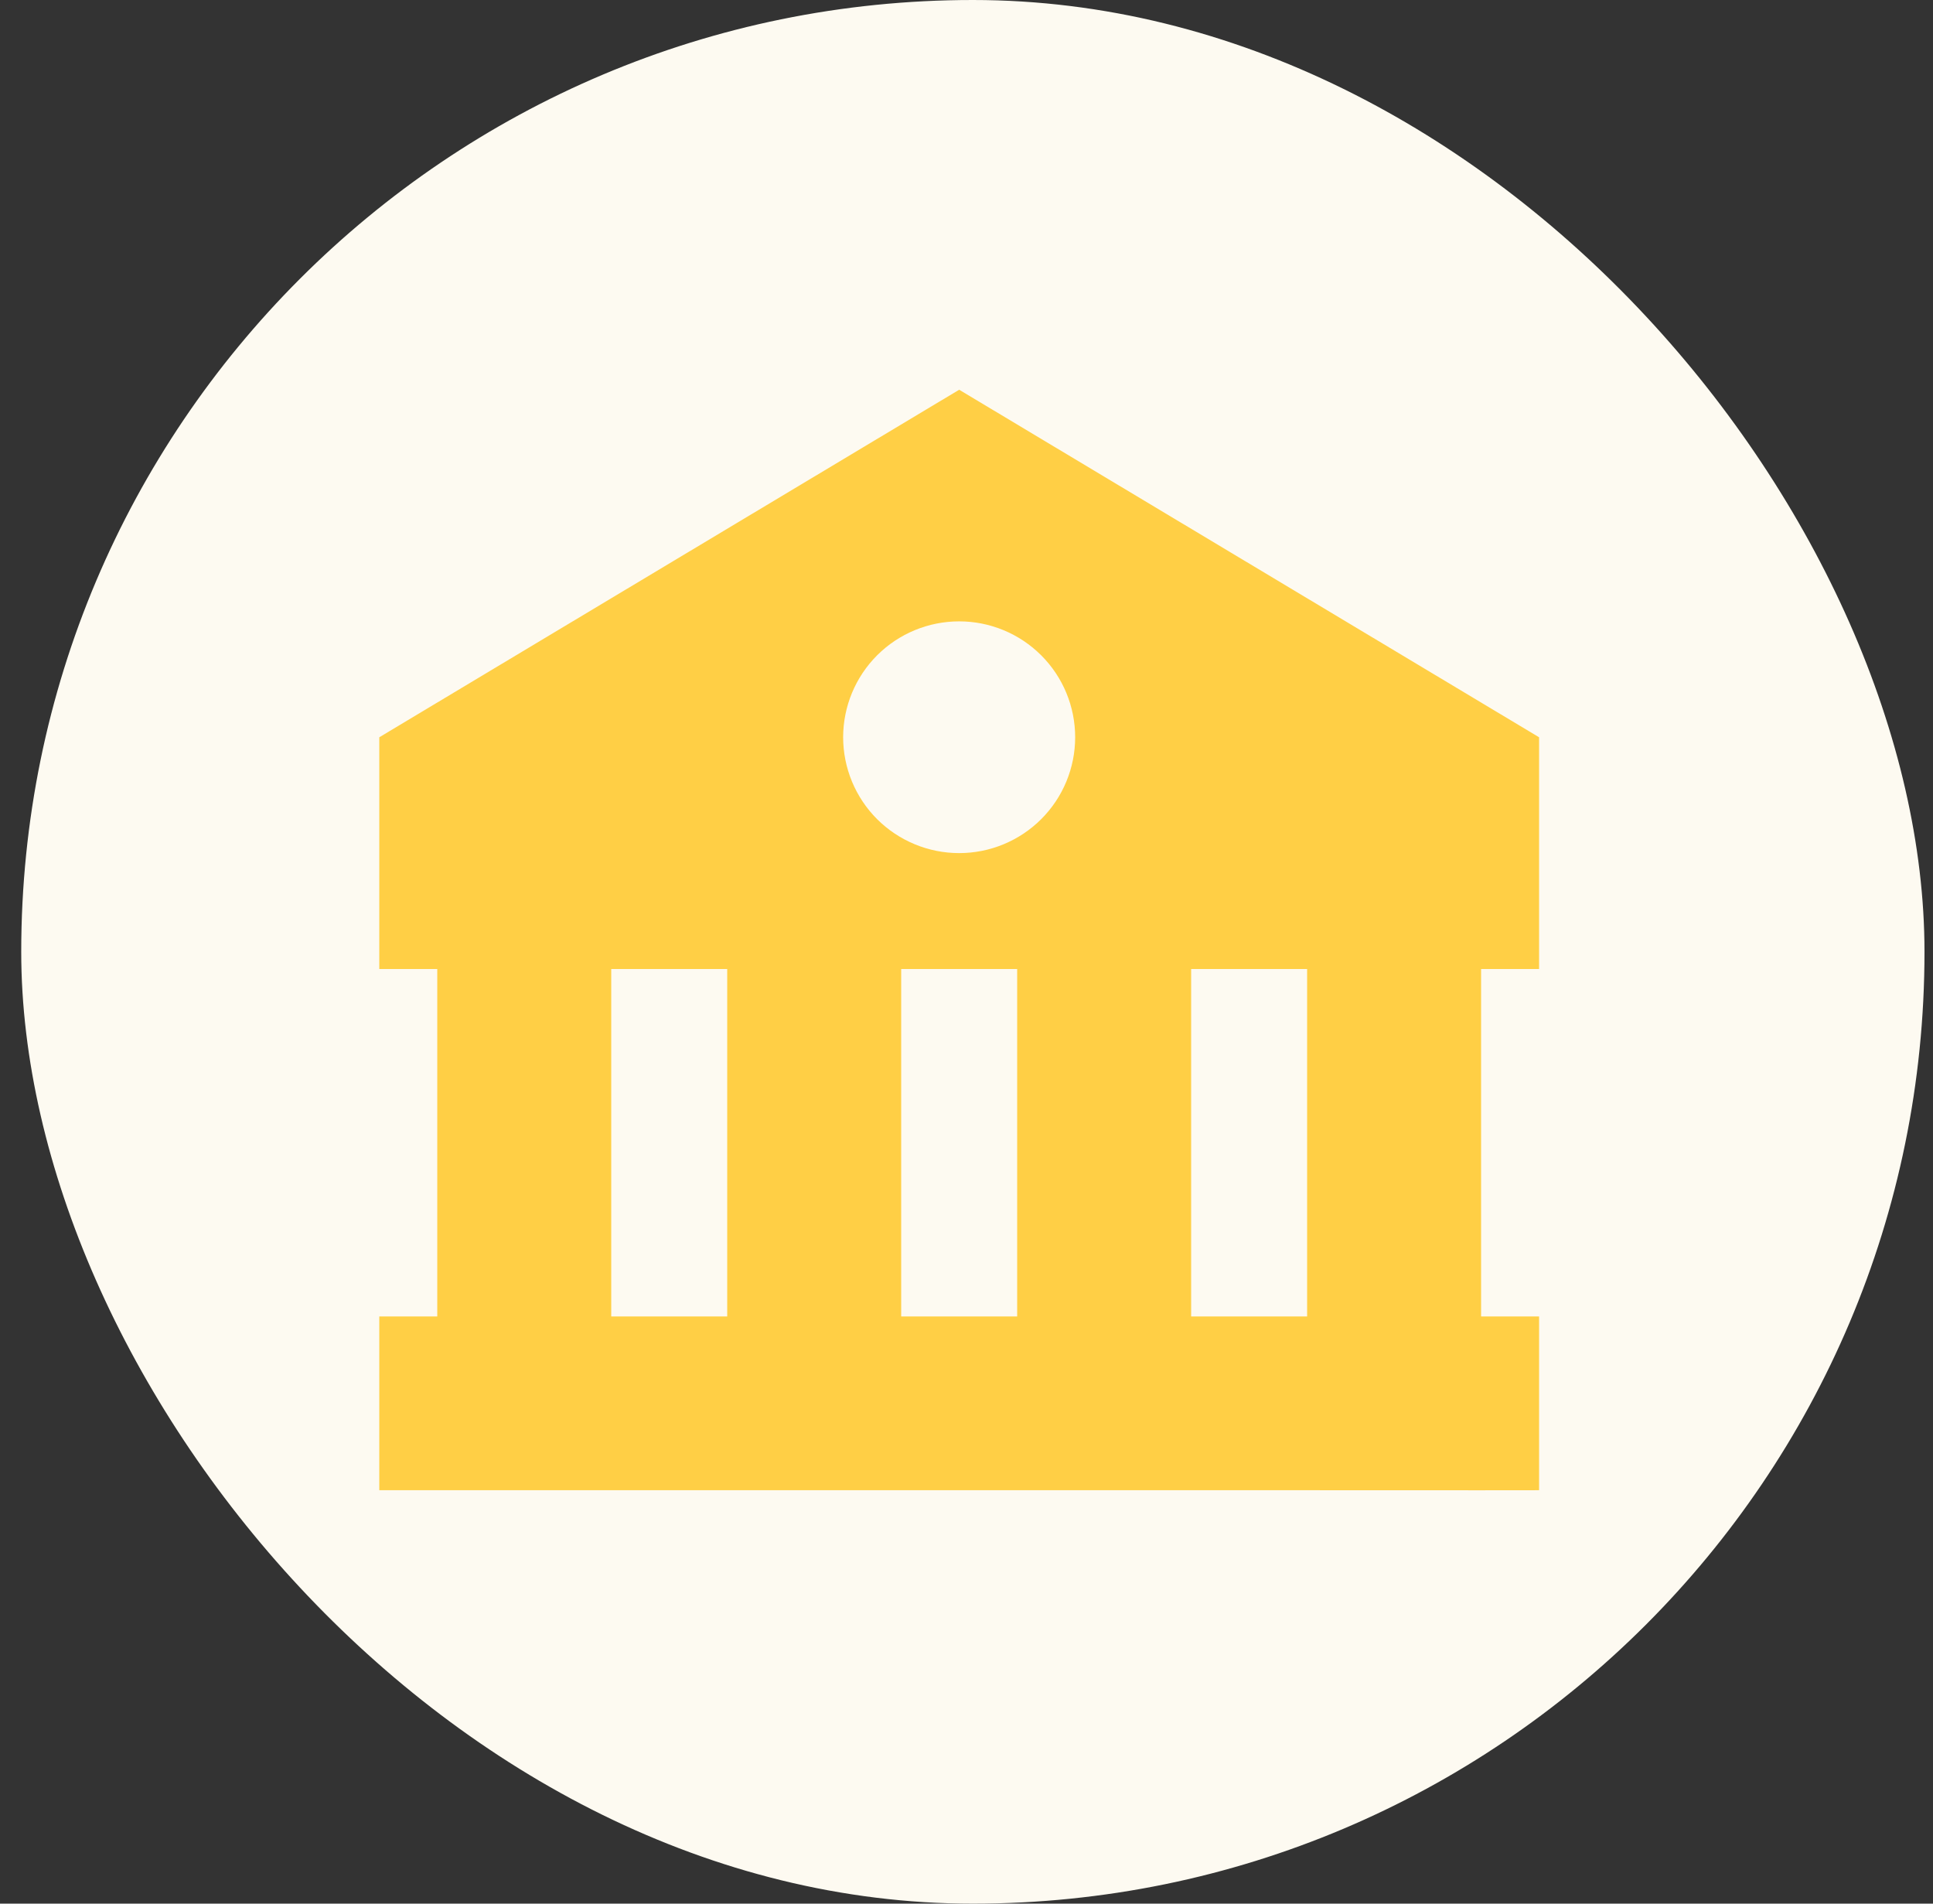
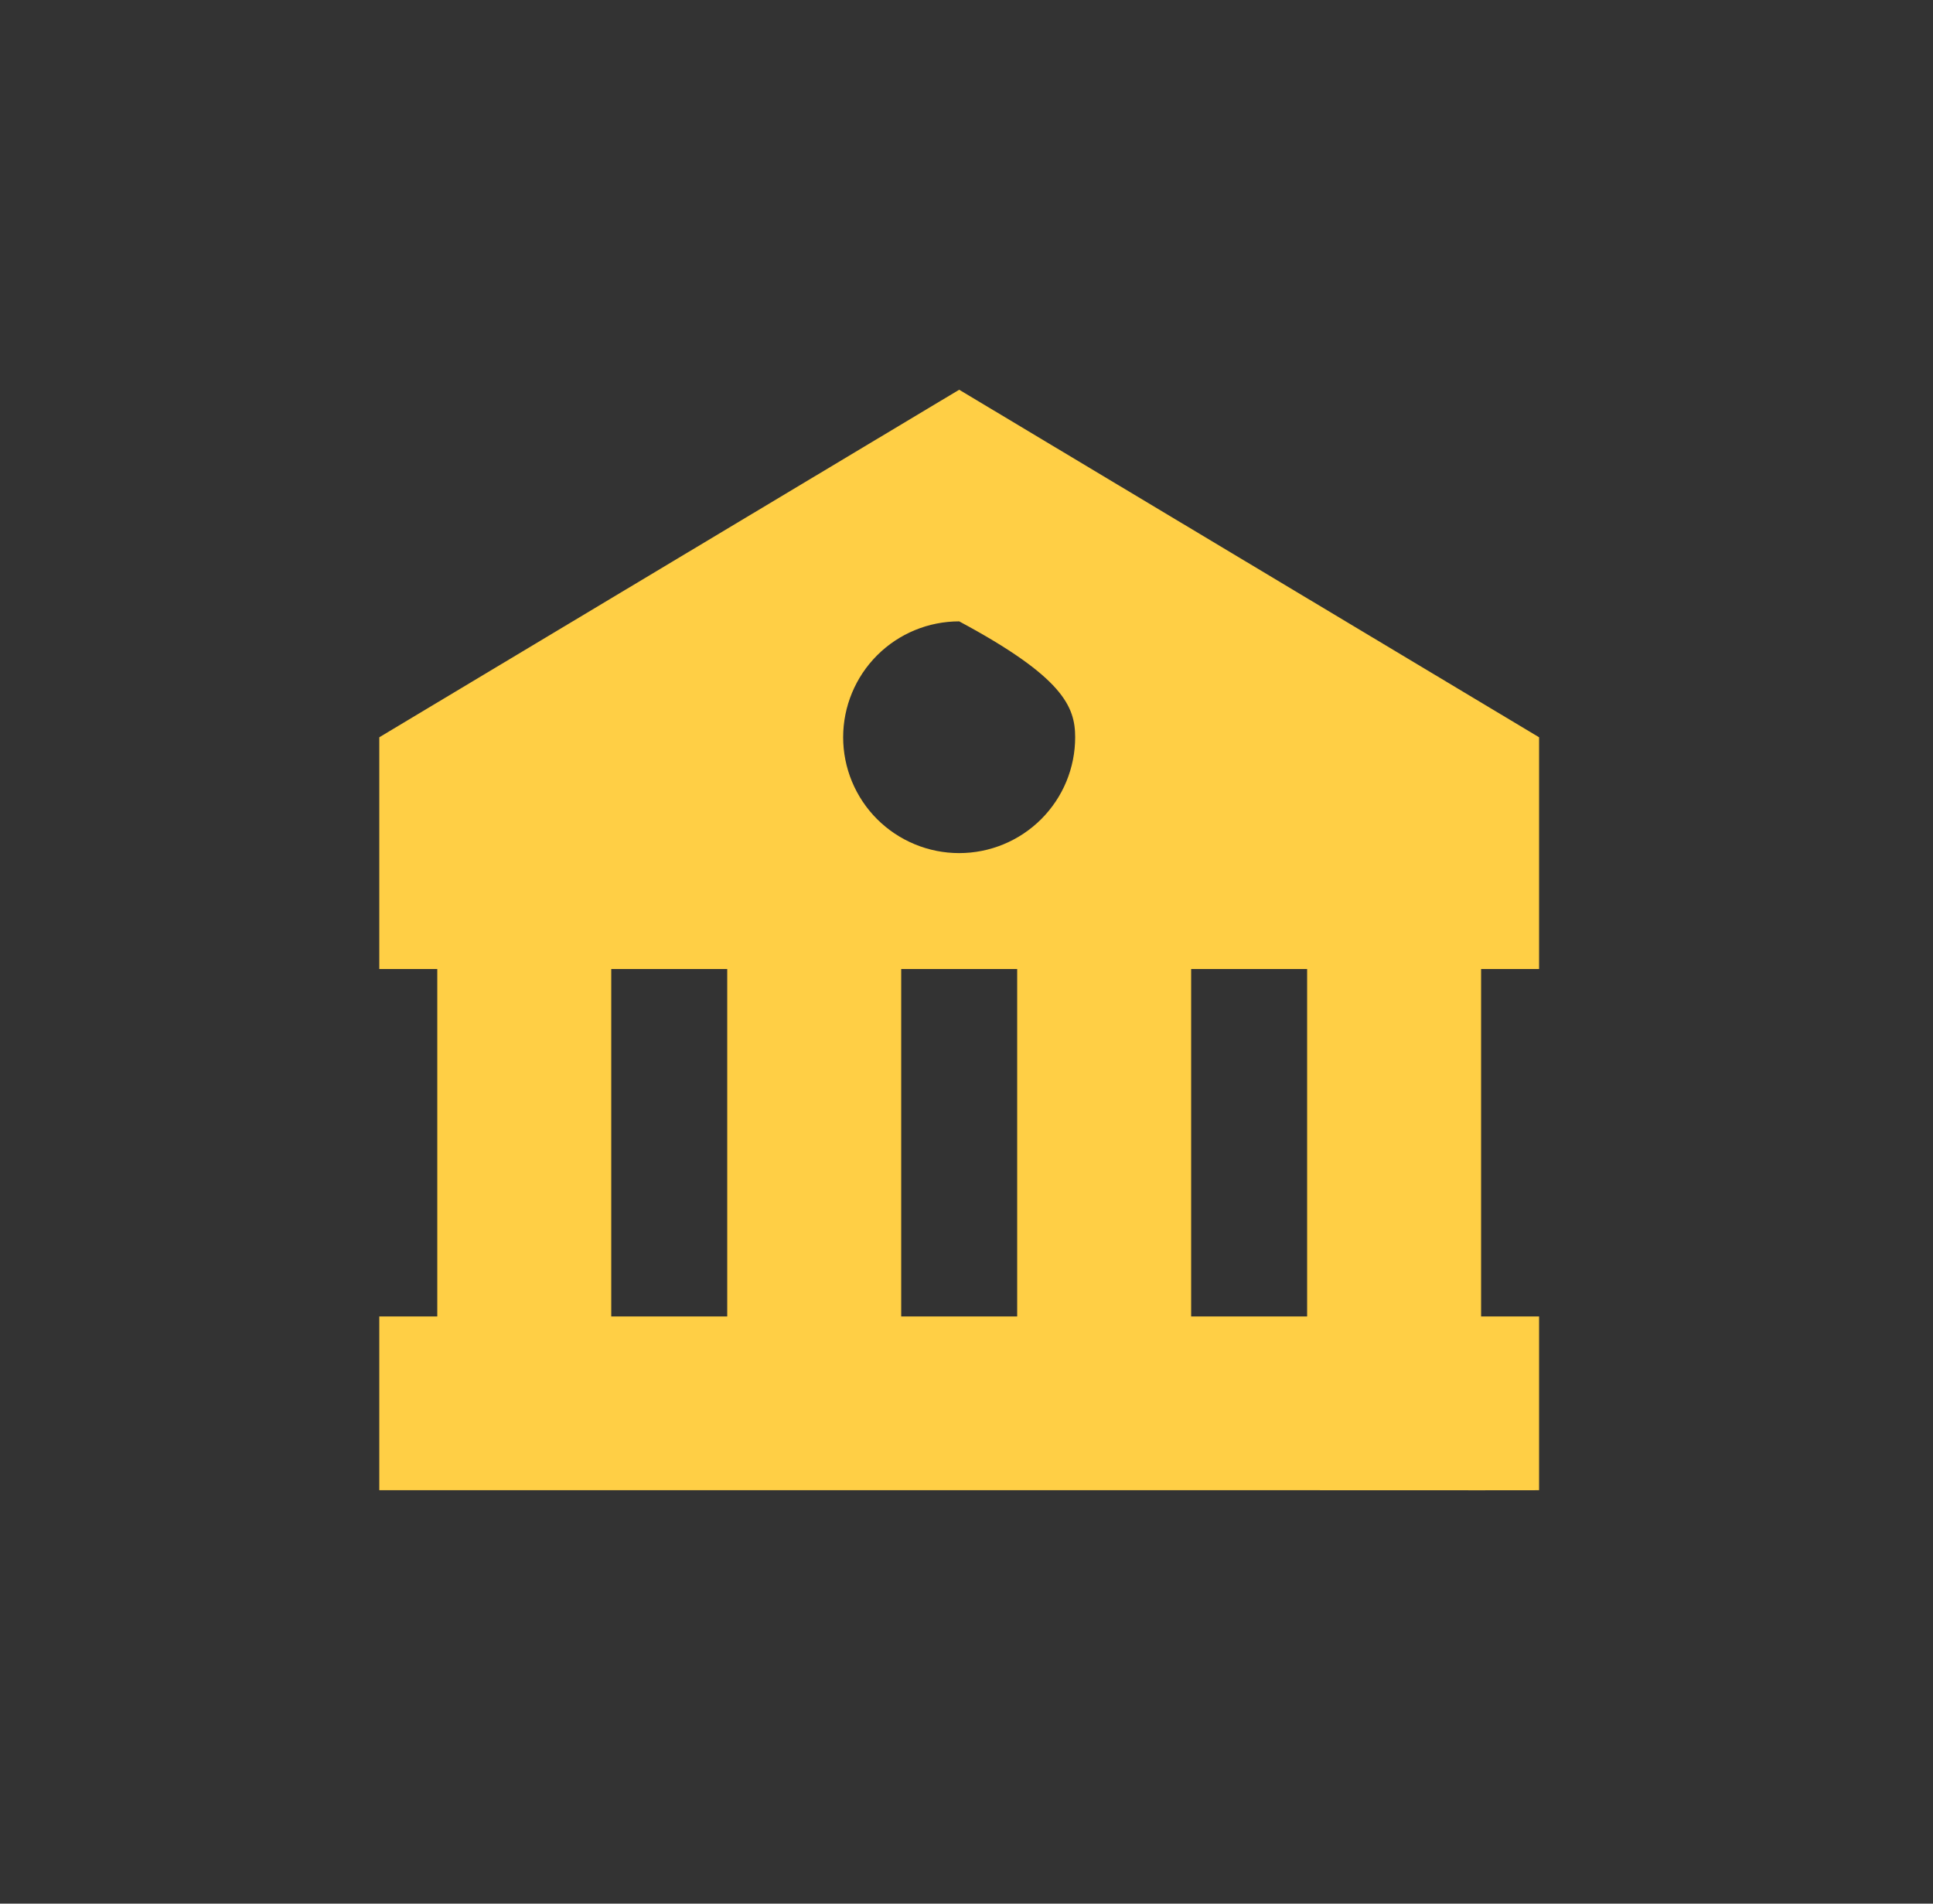
<svg xmlns="http://www.w3.org/2000/svg" width="65" height="64" viewBox="0 0 65 64" fill="none">
  <rect x="0" y="0" width="65" height="64" fill="#333333" stroke="none" />
-   <rect x="0.714" width="64" height="64" rx="32" fill="#FDFAF1" />
-   <path d="M12.754 24.787V32.578H14.704V44.259H12.754V50.101H43.954L49.804 50.103L51.754 50.101V44.259H49.804V32.578H51.754V24.787L32.254 13.103L12.754 24.787ZM20.554 44.259V32.578H24.454V44.259H20.554ZM30.304 44.259V32.578H34.204V44.259H30.304ZM43.954 44.259H40.054V32.578H43.954V44.259ZM36.154 24.787C36.154 25.298 36.053 25.805 35.857 26.277C35.661 26.75 35.373 27.179 35.011 27.541C34.649 27.902 34.219 28.189 33.745 28.385C33.272 28.581 32.765 28.681 32.252 28.681C31.74 28.681 31.233 28.58 30.76 28.384C30.286 28.188 29.856 27.901 29.494 27.54C29.132 27.178 28.845 26.748 28.649 26.276C28.453 25.803 28.352 25.296 28.352 24.785C28.353 23.752 28.764 22.761 29.496 22.03C30.227 21.3 31.22 20.89 32.254 20.89C33.289 20.89 34.281 21.301 35.012 22.032C35.744 22.762 36.154 23.753 36.154 24.787Z" fill="#FFCF45" />
+   <path d="M12.754 24.787V32.578H14.704V44.259H12.754V50.101H43.954L49.804 50.103L51.754 50.101V44.259H49.804V32.578H51.754V24.787L32.254 13.103L12.754 24.787ZM20.554 44.259V32.578H24.454V44.259H20.554ZM30.304 44.259V32.578H34.204V44.259H30.304ZM43.954 44.259H40.054V32.578H43.954V44.259ZM36.154 24.787C36.154 25.298 36.053 25.805 35.857 26.277C35.661 26.75 35.373 27.179 35.011 27.541C34.649 27.902 34.219 28.189 33.745 28.385C33.272 28.581 32.765 28.681 32.252 28.681C31.74 28.681 31.233 28.58 30.76 28.384C30.286 28.188 29.856 27.901 29.494 27.54C29.132 27.178 28.845 26.748 28.649 26.276C28.453 25.803 28.352 25.296 28.352 24.785C28.353 23.752 28.764 22.761 29.496 22.03C30.227 21.3 31.22 20.89 32.254 20.89C35.744 22.762 36.154 23.753 36.154 24.787Z" fill="#FFCF45" />
</svg>